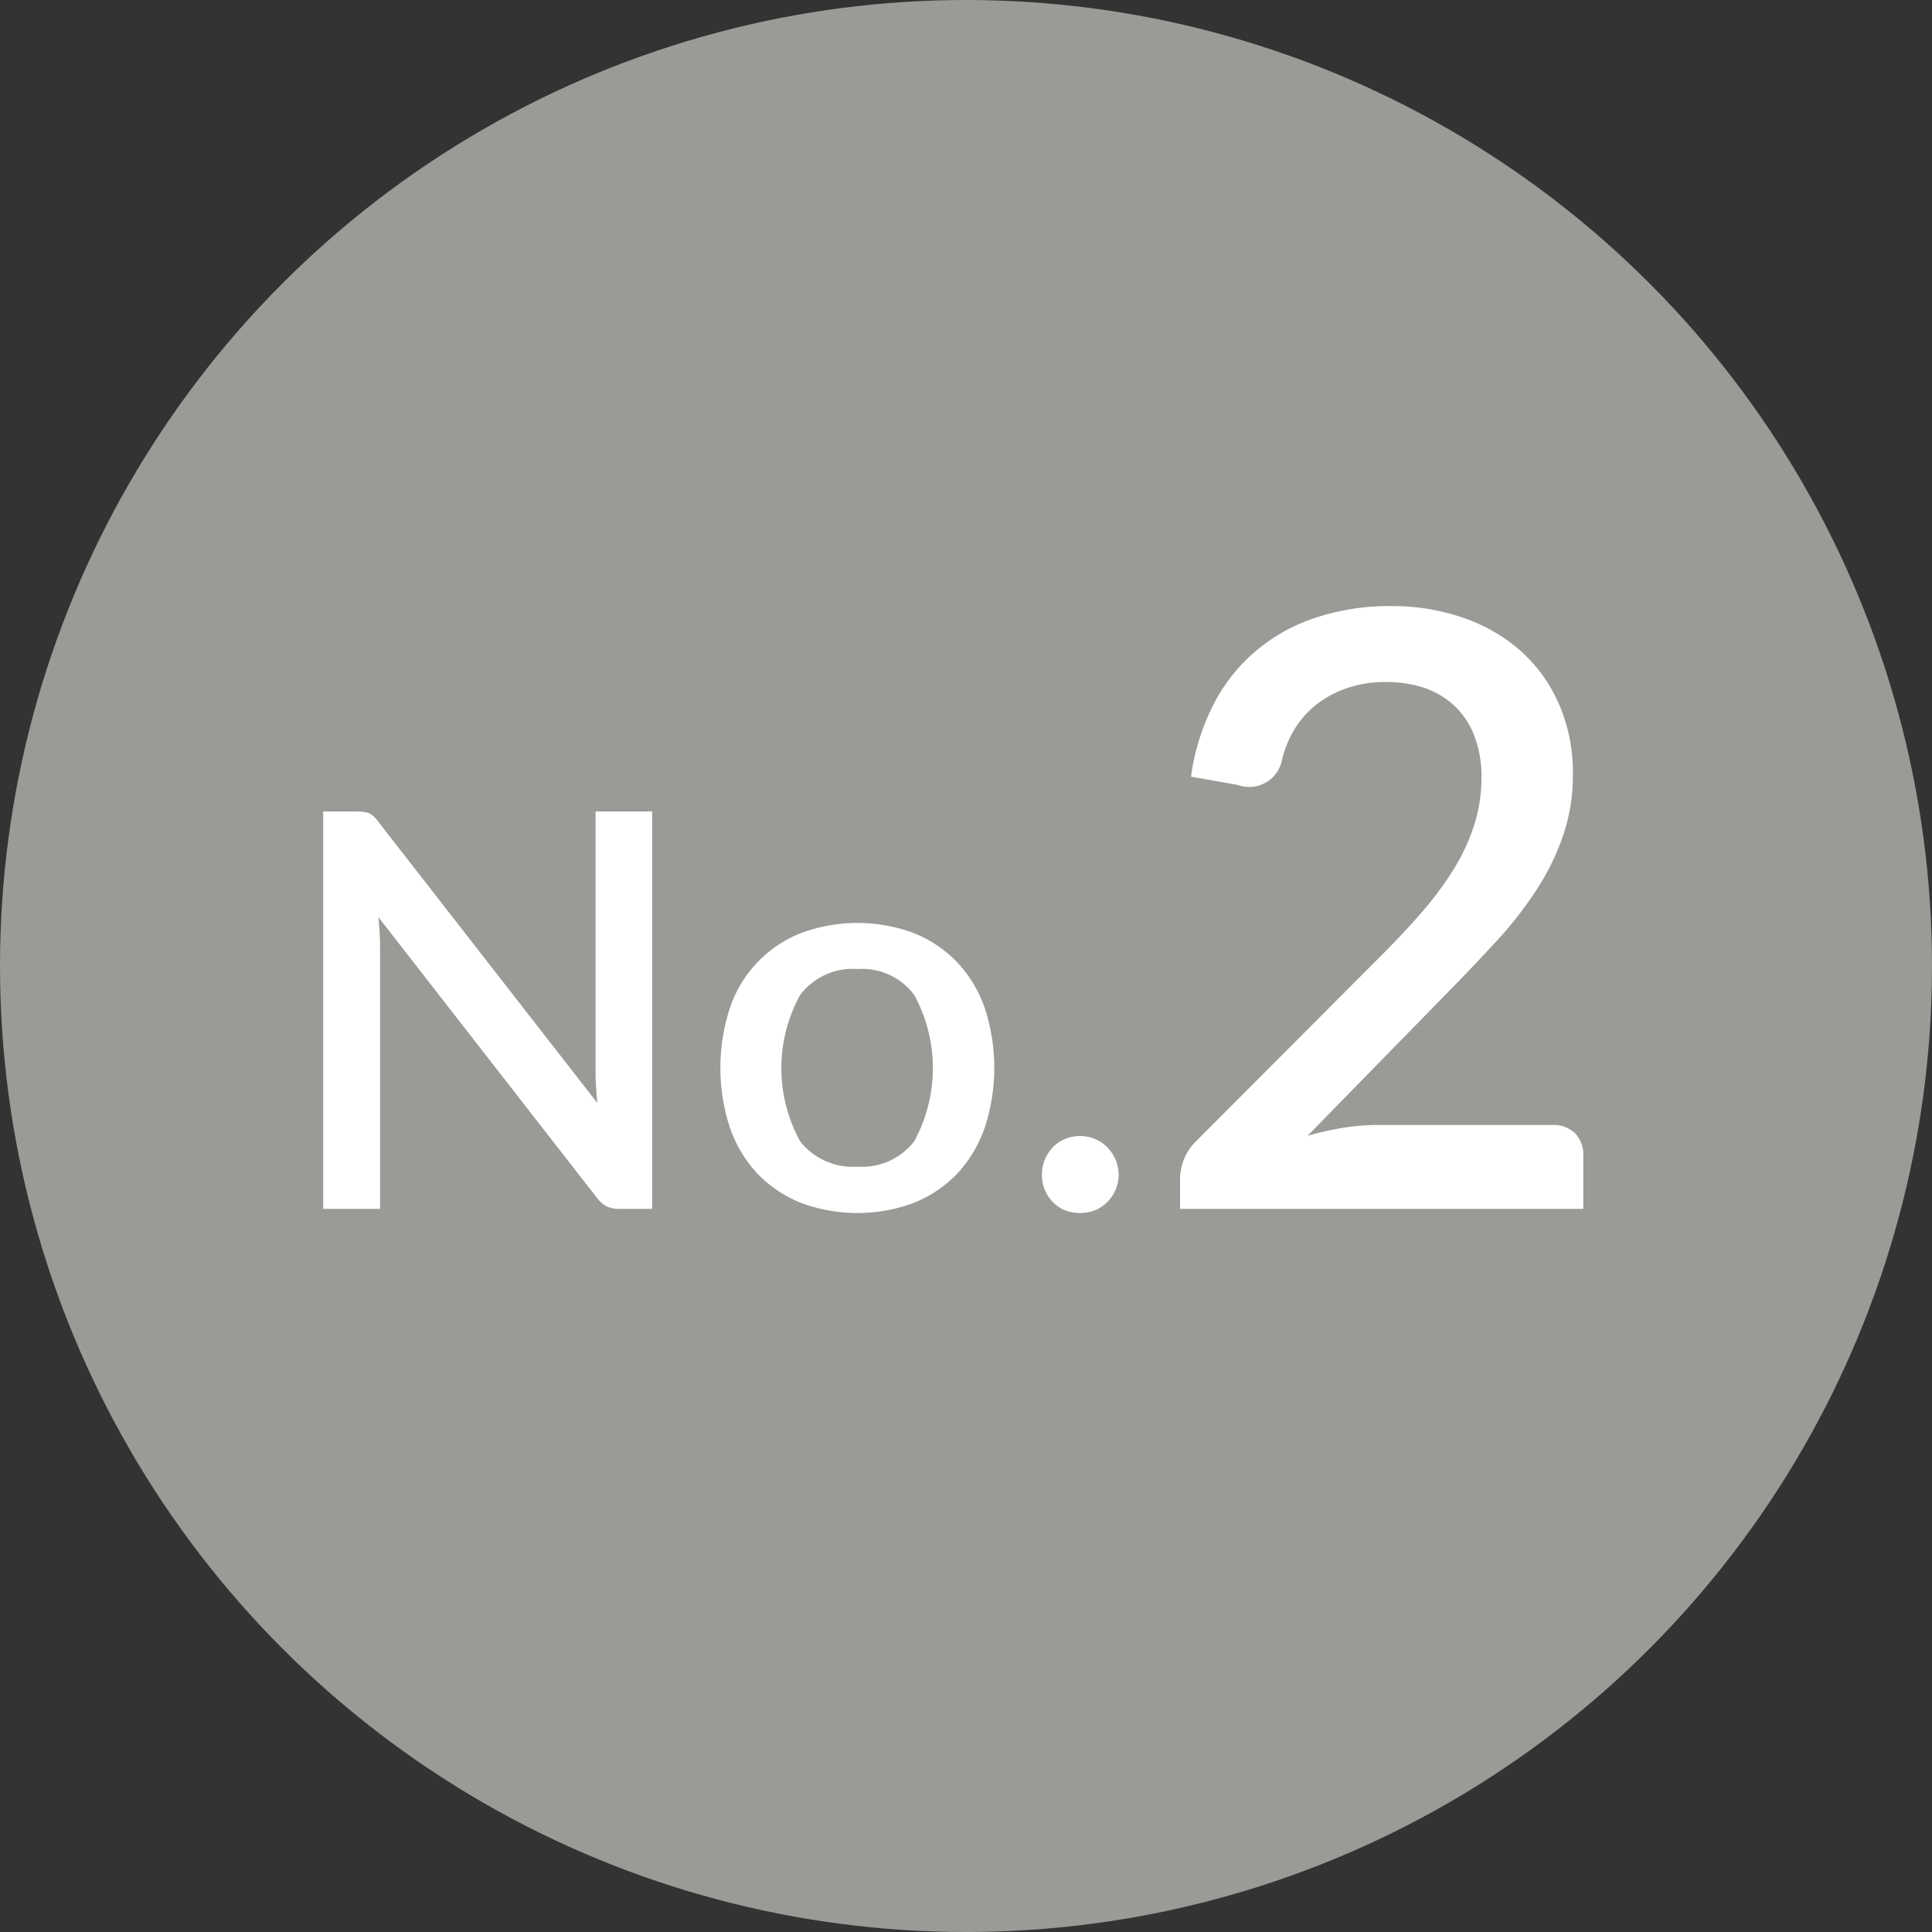
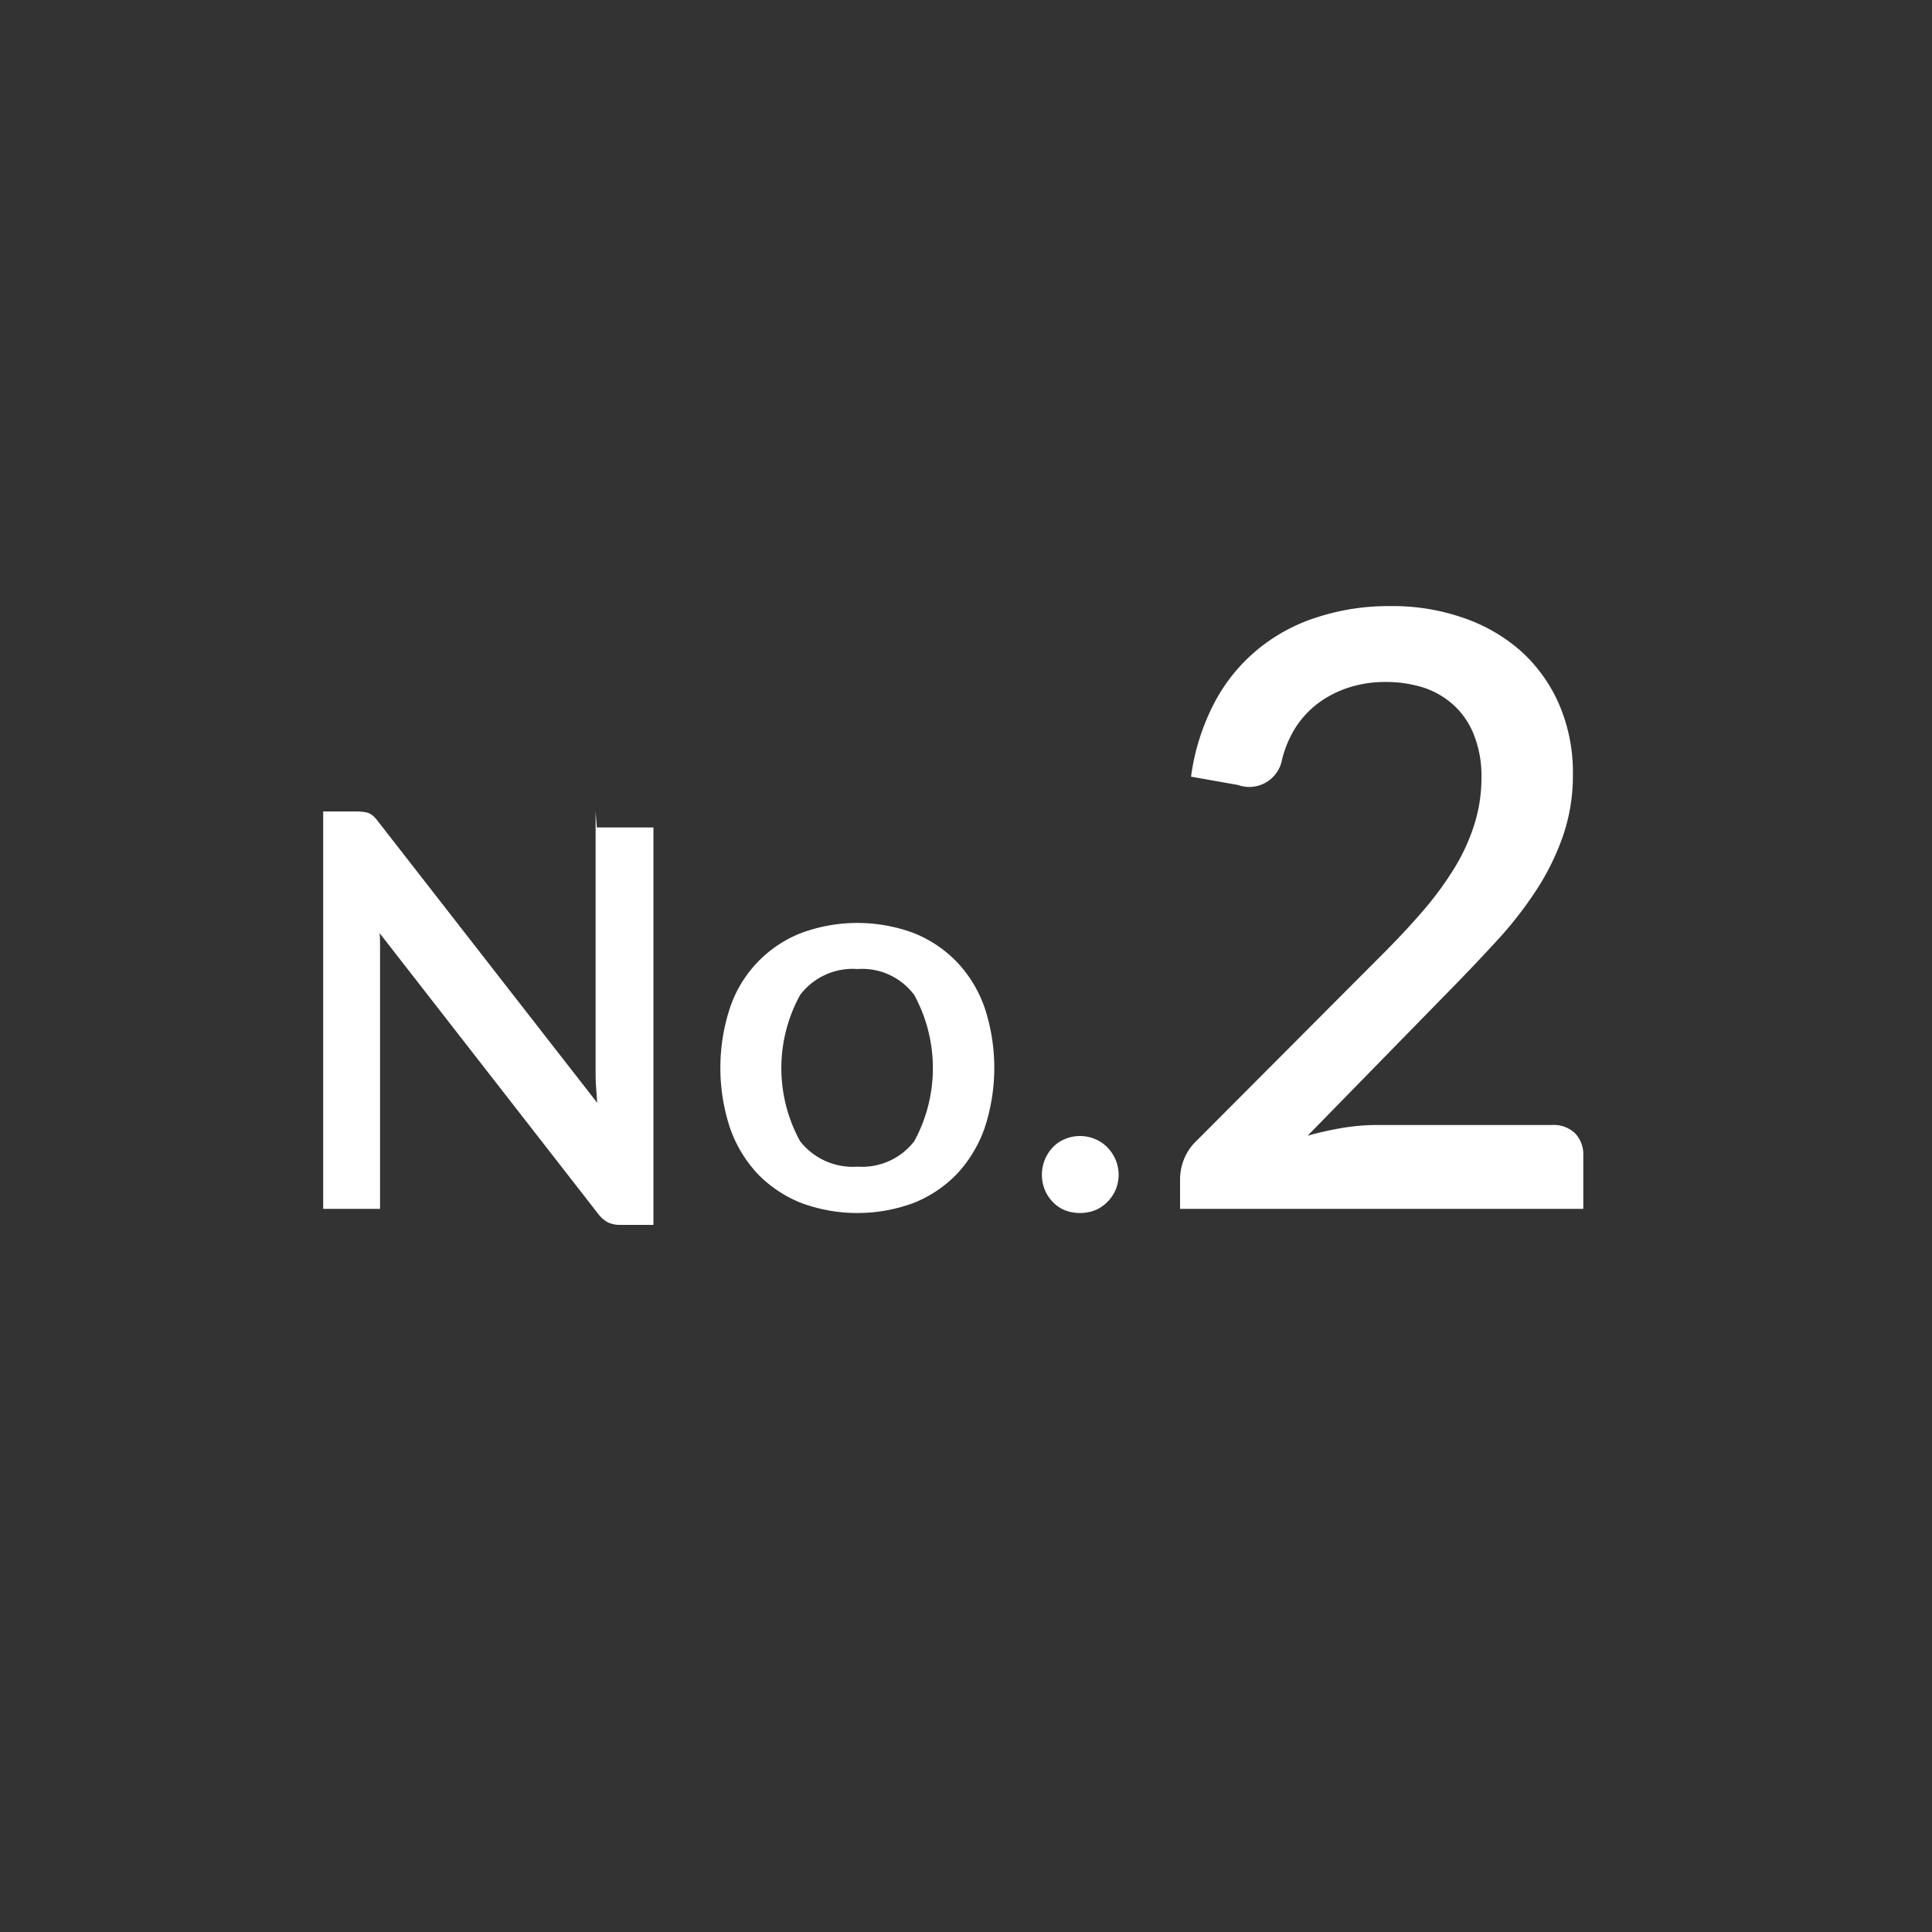
<svg xmlns="http://www.w3.org/2000/svg" id="ic_no2.svg" width="70" height="70" viewBox="0 0 70 70">
  <rect x="0" y="0" width="70" height="70" fill="#333333" stroke="none" />
  <defs>
    <style>
      .cls-1 {
        fill: #9b9a97;
      }

      .cls-2 {
        fill: #fff;
        fill-rule: evenodd;
      }
    </style>
  </defs>
-   <circle id="_" data-name="●" class="cls-1" cx="35" cy="35" r="35" />
-   <path id="No.2_のコピー" data-name="No.2 のコピー" class="cls-2" d="M351.58,5389.4v9.39c0,0.17,0,.36.015,0.56s0.025,0.4.045,0.61l-7.92-10.17a1.622,1.622,0,0,0-.17-0.2,0.712,0.712,0,0,0-.17-0.12,0.622,0.622,0,0,0-.195-0.05,1.76,1.76,0,0,0-.255-0.02h-1.22v14.4h2.06v-9.47c0-.16,0-0.33-0.015-0.52s-0.025-.39-0.045-0.58l7.91,10.16a1.127,1.127,0,0,0,.36.32,1.069,1.069,0,0,0,.46.09h1.19v-14.4h-2.05Zm7.435,4.41a4.419,4.419,0,0,0-2.565,2.7,6.964,6.964,0,0,0,0,4.36,4.7,4.7,0,0,0,1,1.66,4.521,4.521,0,0,0,1.565,1.05,5.864,5.864,0,0,0,4.1,0,4.473,4.473,0,0,0,1.56-1.05,4.73,4.73,0,0,0,1-1.66,6.964,6.964,0,0,0,0-4.36,4.6,4.6,0,0,0-1-1.65,4.473,4.473,0,0,0-1.56-1.05A5.864,5.864,0,0,0,359.015,5393.81Zm-0.025,7.54a5.5,5.5,0,0,1,0-5.3,2.388,2.388,0,0,1,2.08-.94,2.353,2.353,0,0,1,2.055.94,5.539,5.539,0,0,1,0,5.3,2.39,2.39,0,0,1-2.055.92A2.426,2.426,0,0,1,358.99,5401.35Zm8.865,1.76a1.409,1.409,0,0,0,.29.44,1.257,1.257,0,0,0,.44.3,1.535,1.535,0,0,0,1.09,0,1.315,1.315,0,0,0,.445-0.3,1.42,1.42,0,0,0,.3-0.44,1.405,1.405,0,0,0,0-1.09,1.465,1.465,0,0,0-.3-0.45,1.315,1.315,0,0,0-.445-0.3,1.405,1.405,0,0,0-1.09,0,1.257,1.257,0,0,0-.44.3,1.455,1.455,0,0,0-.29.45A1.467,1.467,0,0,0,367.855,5403.11Zm12.06-2.35a7.779,7.779,0,0,0-1.238.1,11.863,11.863,0,0,0-1.3.29l5.22-5.34c0.59-.6,1.152-1.2,1.687-1.78a14,14,0,0,0,1.4-1.81,9.022,9.022,0,0,0,.952-1.95,6.755,6.755,0,0,0,.353-2.22,6.208,6.208,0,0,0-.5-2.53,5.6,5.6,0,0,0-1.373-1.92,6.148,6.148,0,0,0-2.085-1.21,7.757,7.757,0,0,0-2.647-.43,8.374,8.374,0,0,0-2.648.4,6.442,6.442,0,0,0-2.167,1.17,6.29,6.29,0,0,0-1.568,1.93,8.075,8.075,0,0,0-.847,2.68l1.695,0.3a1.208,1.208,0,0,0,1.6-.91,3.926,3.926,0,0,1,.473-1.14,3.406,3.406,0,0,1,.809-0.89,3.775,3.775,0,0,1,1.111-.58,4.215,4.215,0,0,1,1.357-.21,4.469,4.469,0,0,1,1.4.21,3.013,3.013,0,0,1,1.094.65,2.885,2.885,0,0,1,.72,1.08,4.013,4.013,0,0,1,.263,1.51,5.62,5.62,0,0,1-.248,1.68,7.073,7.073,0,0,1-.719,1.59,11.968,11.968,0,0,1-1.141,1.56c-0.445.52-.952,1.06-1.522,1.63l-6.72,6.74a1.849,1.849,0,0,0-.435.66,1.963,1.963,0,0,0-.135.69v1.09h14.61v-1.95a1.1,1.1,0,0,0-.3-0.79,1.115,1.115,0,0,0-.825-0.3h-6.345Z" transform="translate(-330 -5360)" />
+   <path id="No.2_のコピー" data-name="No.2 のコピー" class="cls-2" d="M351.58,5389.4v9.39c0,0.17,0,.36.015,0.56s0.025,0.4.045,0.61l-7.92-10.17a1.622,1.622,0,0,0-.17-0.2,0.712,0.712,0,0,0-.17-0.12,0.622,0.622,0,0,0-.195-0.05,1.76,1.76,0,0,0-.255-0.02h-1.22v14.4h2.06v-9.47c0-.16,0-0.33-0.015-0.52l7.91,10.16a1.127,1.127,0,0,0,.36.32,1.069,1.069,0,0,0,.46.09h1.19v-14.4h-2.05Zm7.435,4.41a4.419,4.419,0,0,0-2.565,2.7,6.964,6.964,0,0,0,0,4.36,4.7,4.7,0,0,0,1,1.66,4.521,4.521,0,0,0,1.565,1.05,5.864,5.864,0,0,0,4.1,0,4.473,4.473,0,0,0,1.56-1.05,4.73,4.73,0,0,0,1-1.66,6.964,6.964,0,0,0,0-4.36,4.6,4.6,0,0,0-1-1.65,4.473,4.473,0,0,0-1.56-1.05A5.864,5.864,0,0,0,359.015,5393.81Zm-0.025,7.54a5.5,5.5,0,0,1,0-5.3,2.388,2.388,0,0,1,2.08-.94,2.353,2.353,0,0,1,2.055.94,5.539,5.539,0,0,1,0,5.3,2.39,2.39,0,0,1-2.055.92A2.426,2.426,0,0,1,358.99,5401.35Zm8.865,1.76a1.409,1.409,0,0,0,.29.44,1.257,1.257,0,0,0,.44.3,1.535,1.535,0,0,0,1.09,0,1.315,1.315,0,0,0,.445-0.3,1.42,1.42,0,0,0,.3-0.44,1.405,1.405,0,0,0,0-1.09,1.465,1.465,0,0,0-.3-0.45,1.315,1.315,0,0,0-.445-0.3,1.405,1.405,0,0,0-1.09,0,1.257,1.257,0,0,0-.44.3,1.455,1.455,0,0,0-.29.45A1.467,1.467,0,0,0,367.855,5403.11Zm12.06-2.35a7.779,7.779,0,0,0-1.238.1,11.863,11.863,0,0,0-1.3.29l5.22-5.34c0.59-.6,1.152-1.2,1.687-1.78a14,14,0,0,0,1.4-1.81,9.022,9.022,0,0,0,.952-1.95,6.755,6.755,0,0,0,.353-2.22,6.208,6.208,0,0,0-.5-2.53,5.6,5.6,0,0,0-1.373-1.92,6.148,6.148,0,0,0-2.085-1.21,7.757,7.757,0,0,0-2.647-.43,8.374,8.374,0,0,0-2.648.4,6.442,6.442,0,0,0-2.167,1.17,6.29,6.29,0,0,0-1.568,1.93,8.075,8.075,0,0,0-.847,2.68l1.695,0.3a1.208,1.208,0,0,0,1.6-.91,3.926,3.926,0,0,1,.473-1.14,3.406,3.406,0,0,1,.809-0.89,3.775,3.775,0,0,1,1.111-.58,4.215,4.215,0,0,1,1.357-.21,4.469,4.469,0,0,1,1.4.21,3.013,3.013,0,0,1,1.094.65,2.885,2.885,0,0,1,.72,1.08,4.013,4.013,0,0,1,.263,1.51,5.62,5.62,0,0,1-.248,1.68,7.073,7.073,0,0,1-.719,1.59,11.968,11.968,0,0,1-1.141,1.56c-0.445.52-.952,1.06-1.522,1.63l-6.72,6.74a1.849,1.849,0,0,0-.435.66,1.963,1.963,0,0,0-.135.69v1.09h14.61v-1.95a1.1,1.1,0,0,0-.3-0.79,1.115,1.115,0,0,0-.825-0.3h-6.345Z" transform="translate(-330 -5360)" />
</svg>